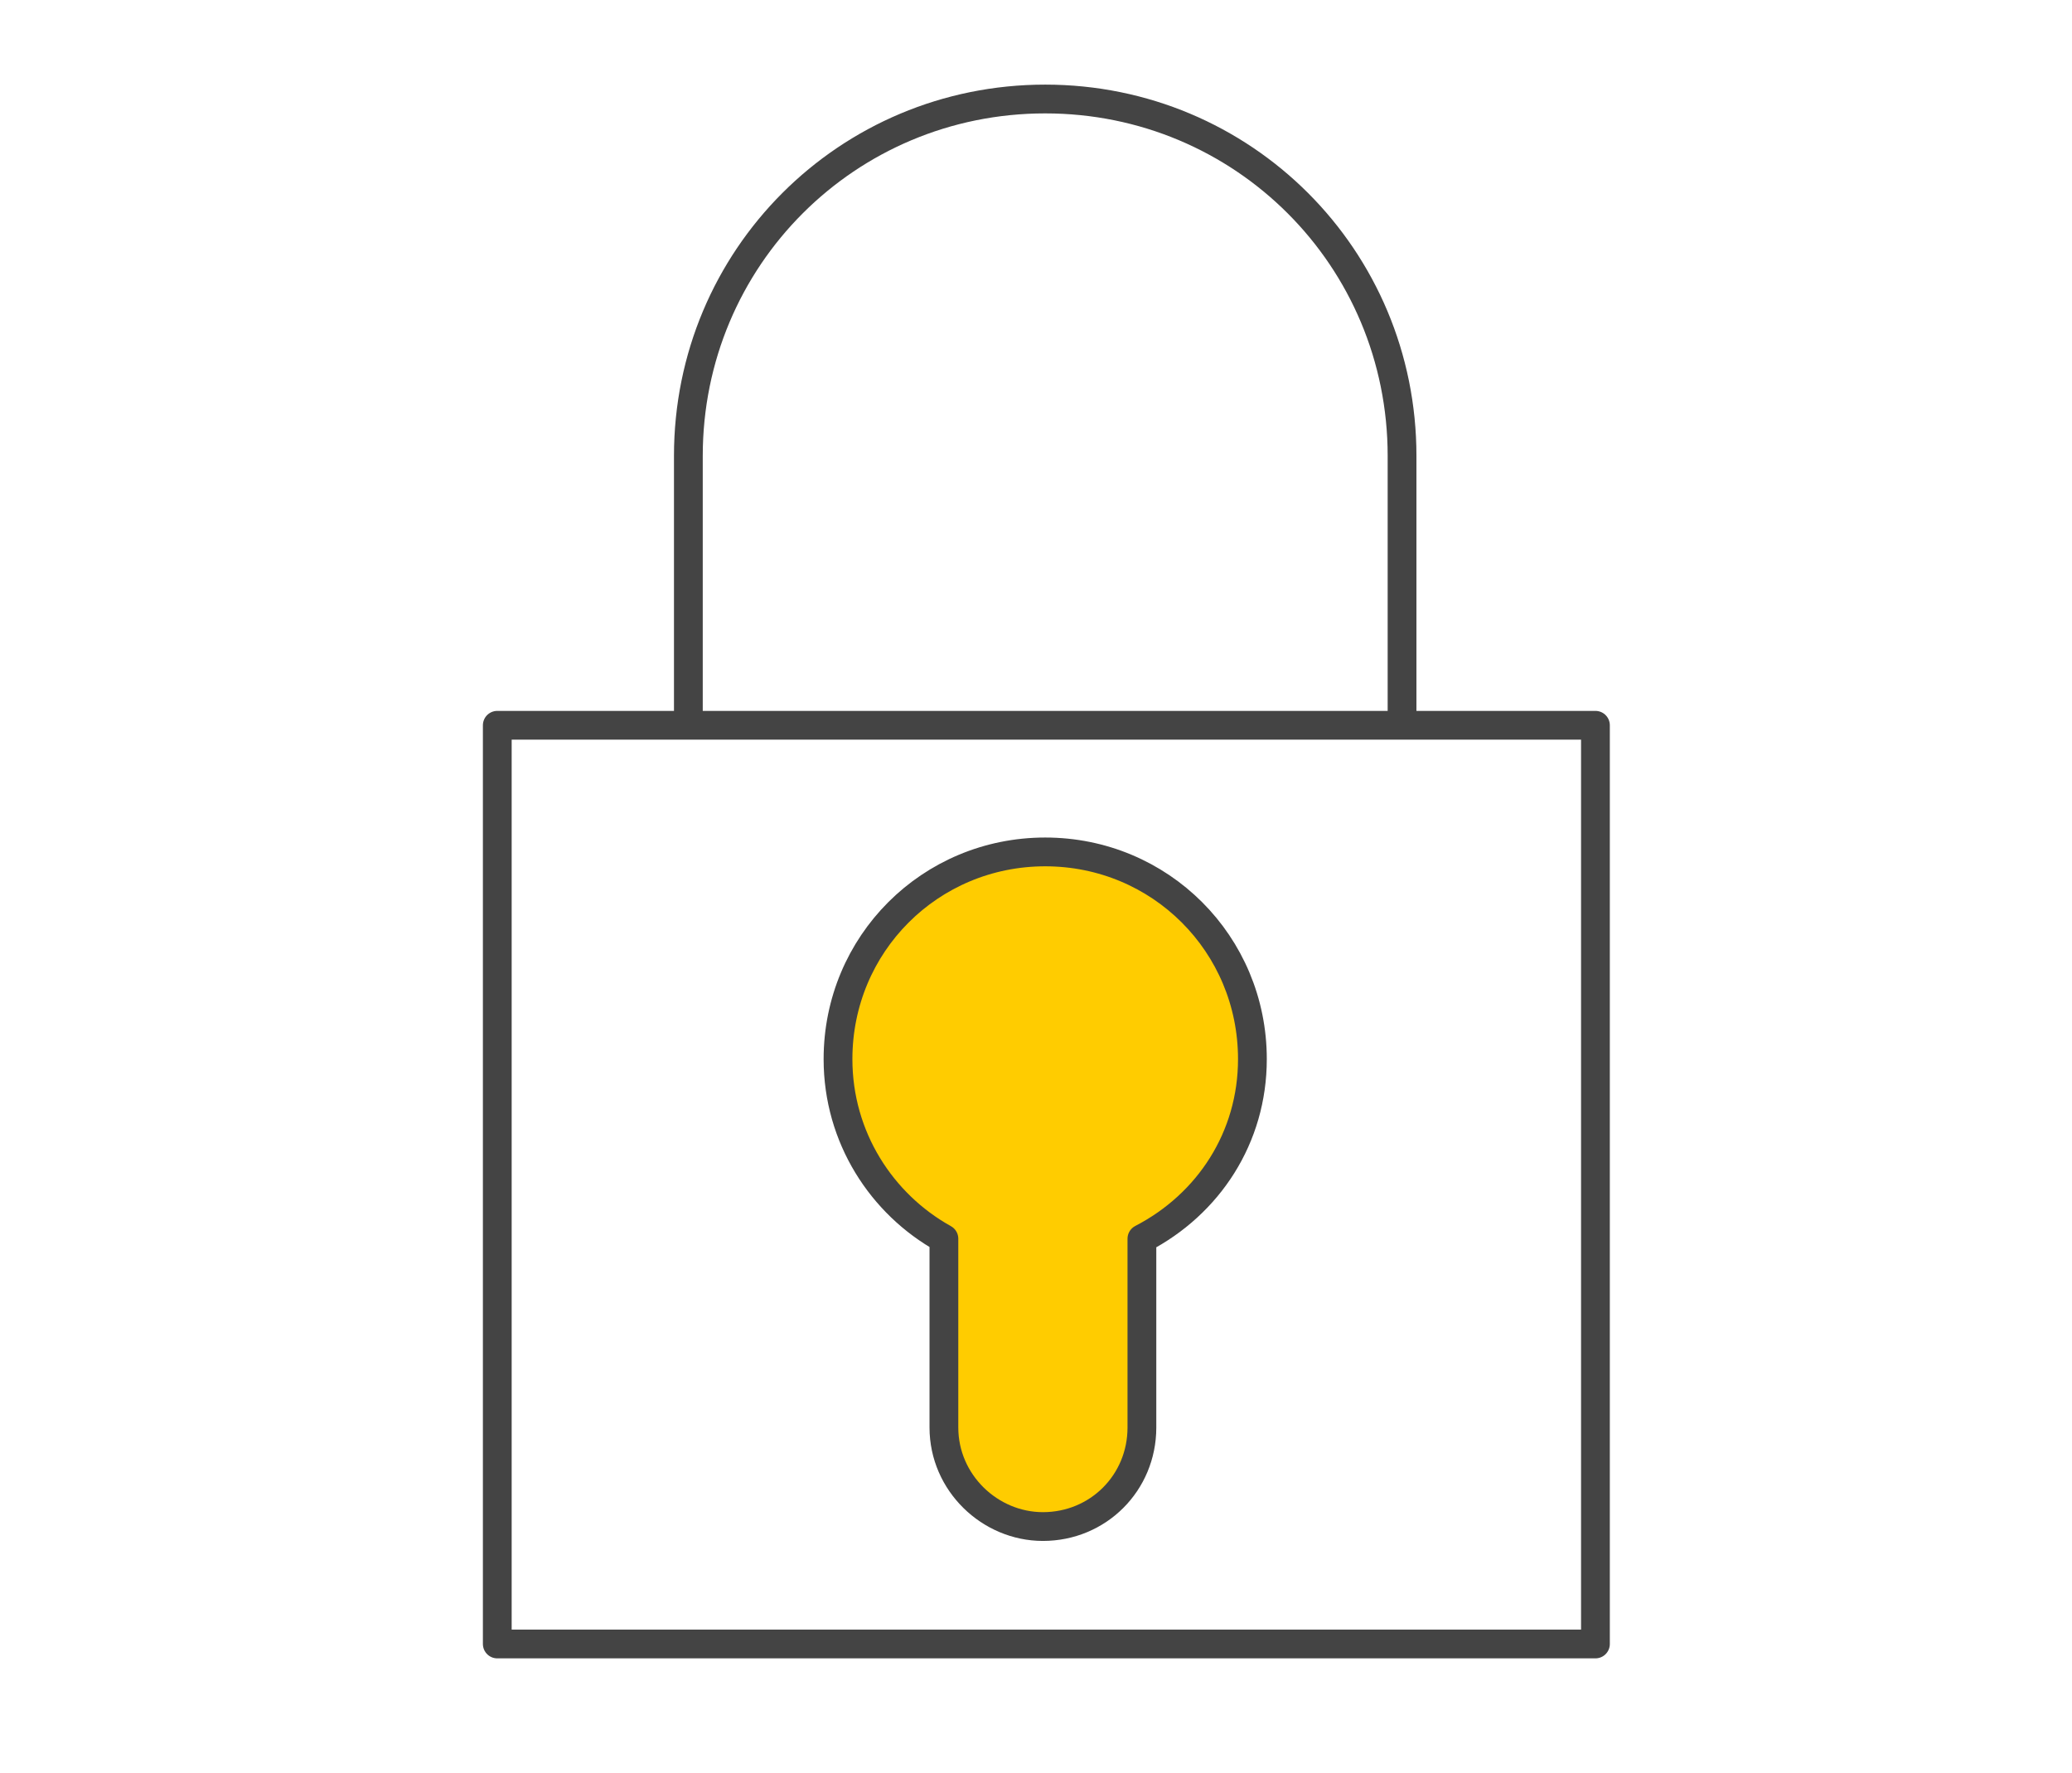
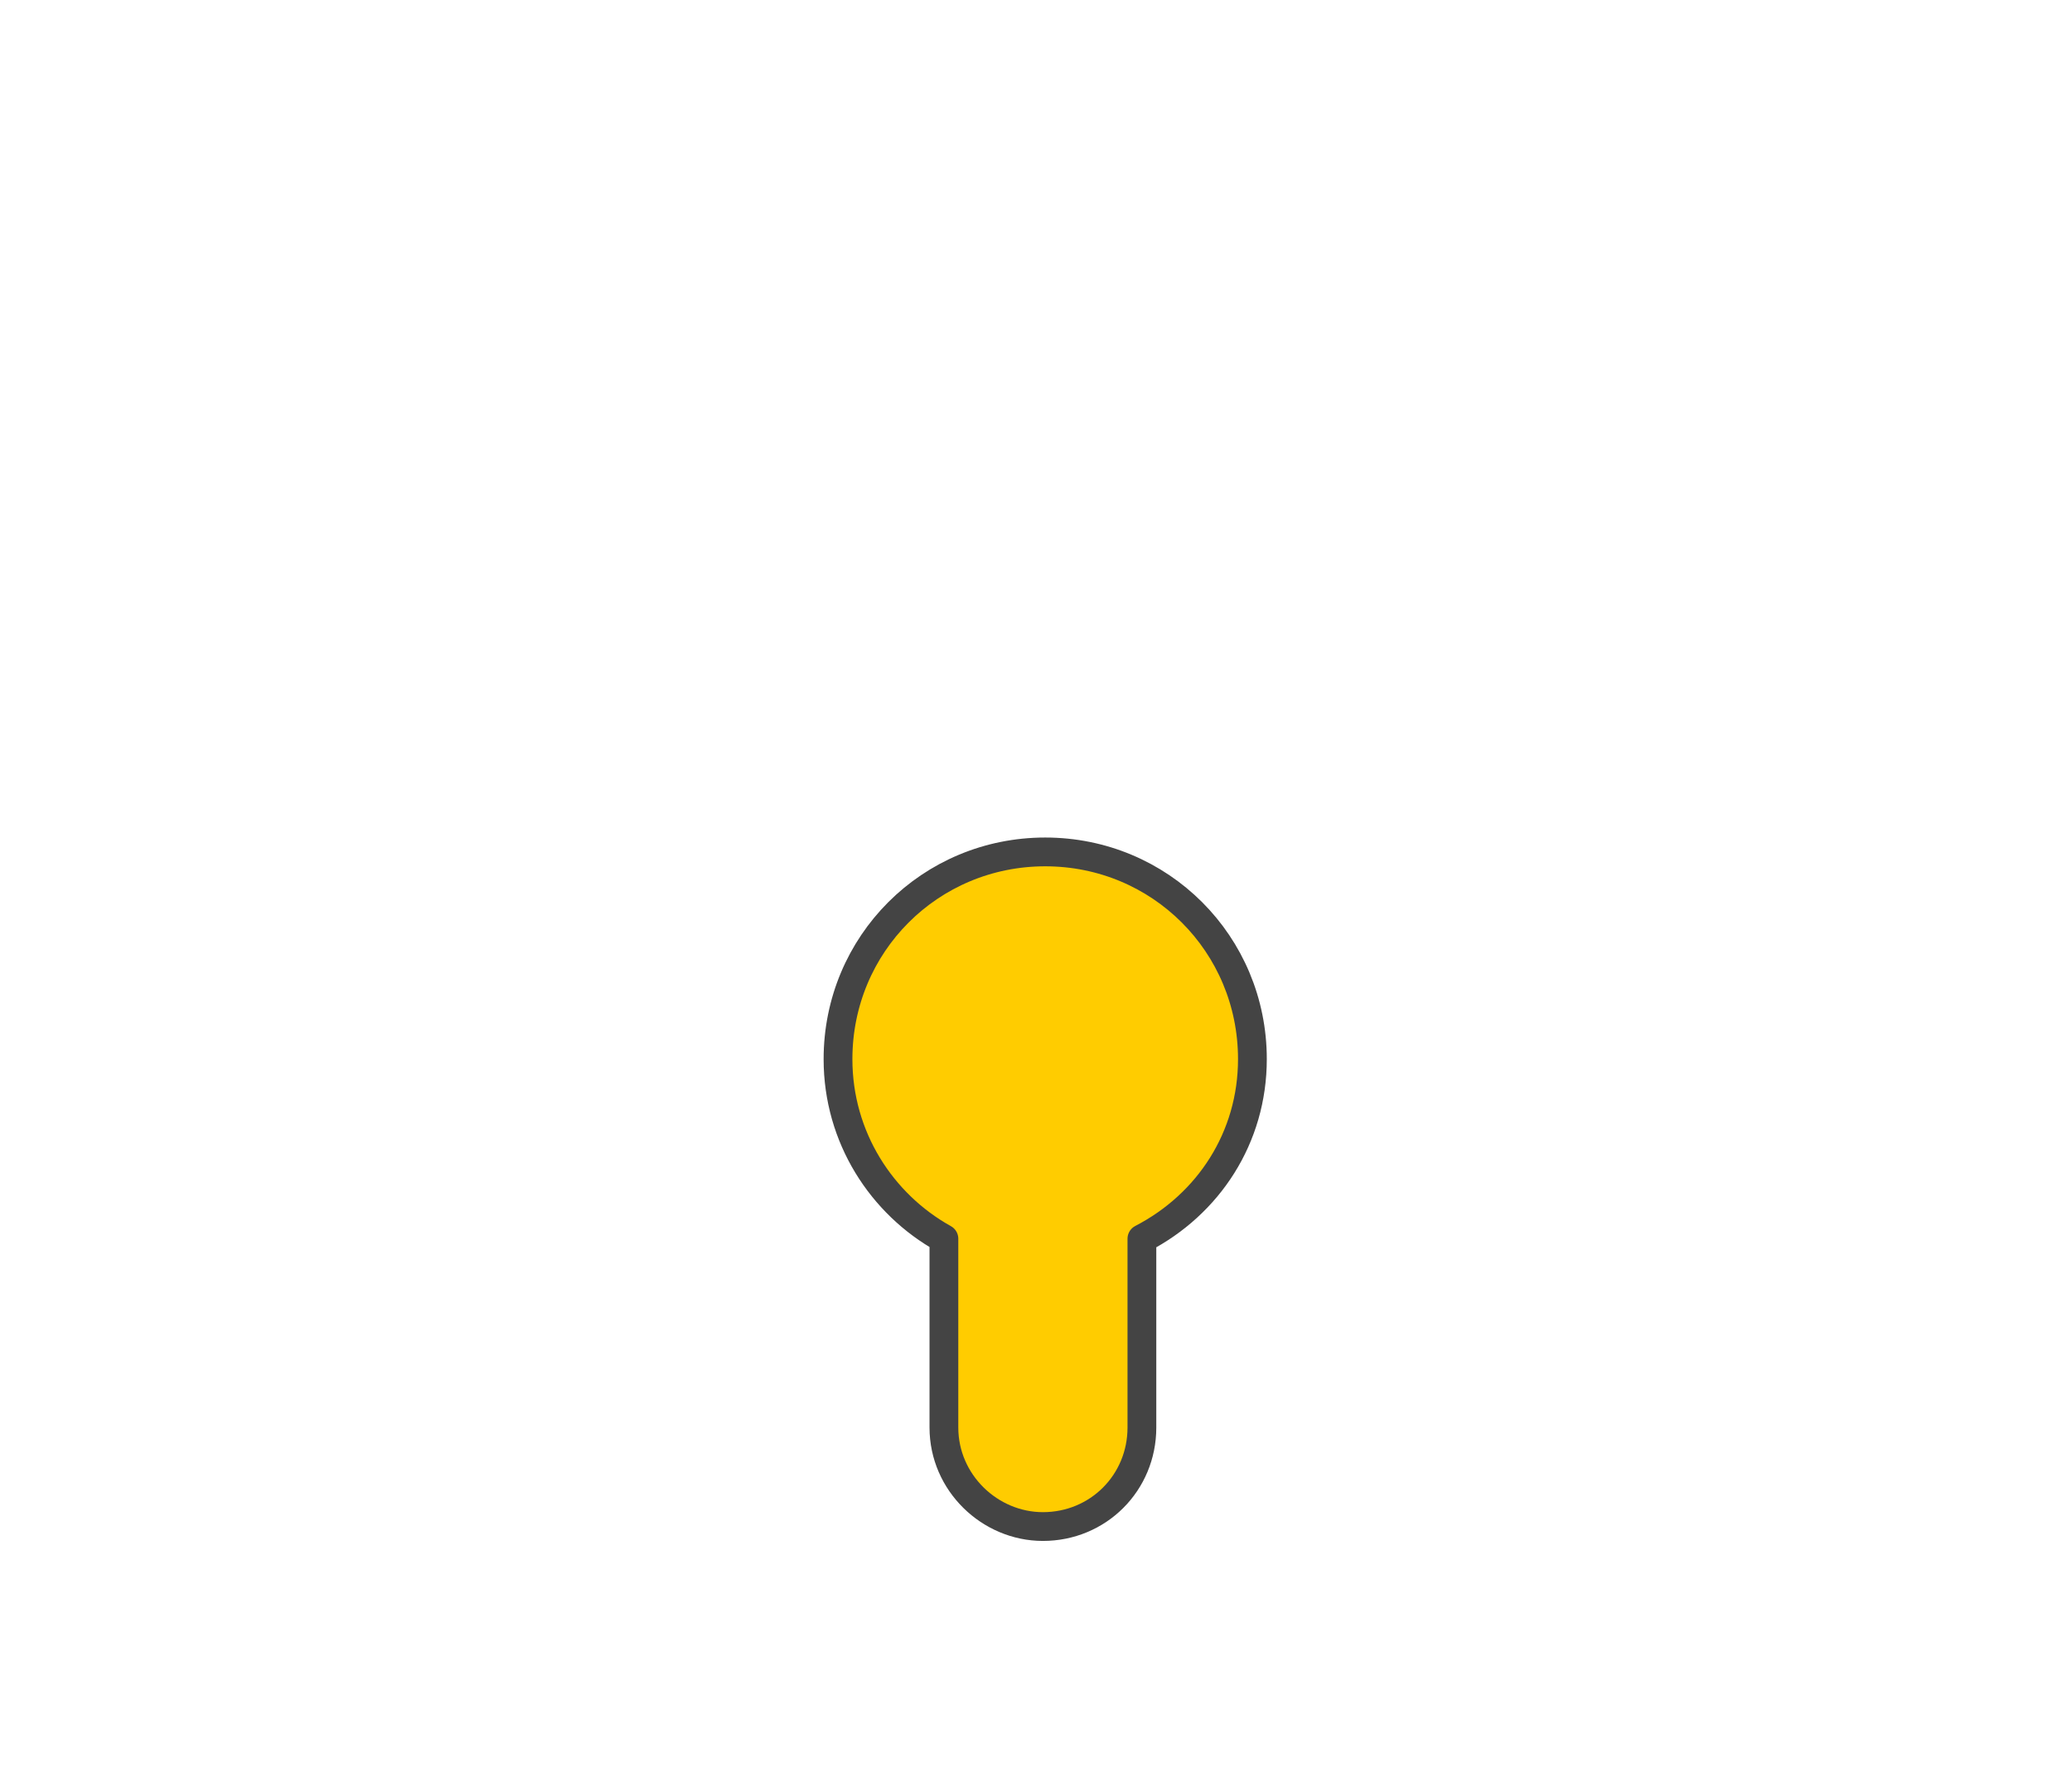
<svg xmlns="http://www.w3.org/2000/svg" version="1.1" id="Ebene_1" x="0px" y="0px" width="90px" height="77px" viewBox="0 0 90 77" style="enable-background:new 0 0 90 77;" xml:space="preserve">
  <style type="text/css">
	.st0{fill:none;stroke:#444444;stroke-width:1.25;stroke-linejoin:round;stroke-miterlimit:10;}
	.st1{fill:#FFCC00;stroke:#444444;stroke-width:1.25;stroke-linejoin:round;stroke-miterlimit:10;}
</style>
-   <rect x="21.6" y="31.5" class="st0" width="47.7" height="39.9" />
  <path class="st1" d="M54.4,46c0-5-4-9-9-9s-9,4-9,9c0,3.4,1.9,6.3,4.6,7.8V62c0,2.4,2,4.3,4.3,4.3c2.4,0,4.3-1.9,4.3-4.3v-8.2  C52.5,52.3,54.4,49.4,54.4,46z" />
-   <path class="st0" d="M29.9,31.7V19.8c0-8.6,6.9-15.5,15.5-15.5s15.5,6.9,15.5,15.5v12.1" />
</svg>